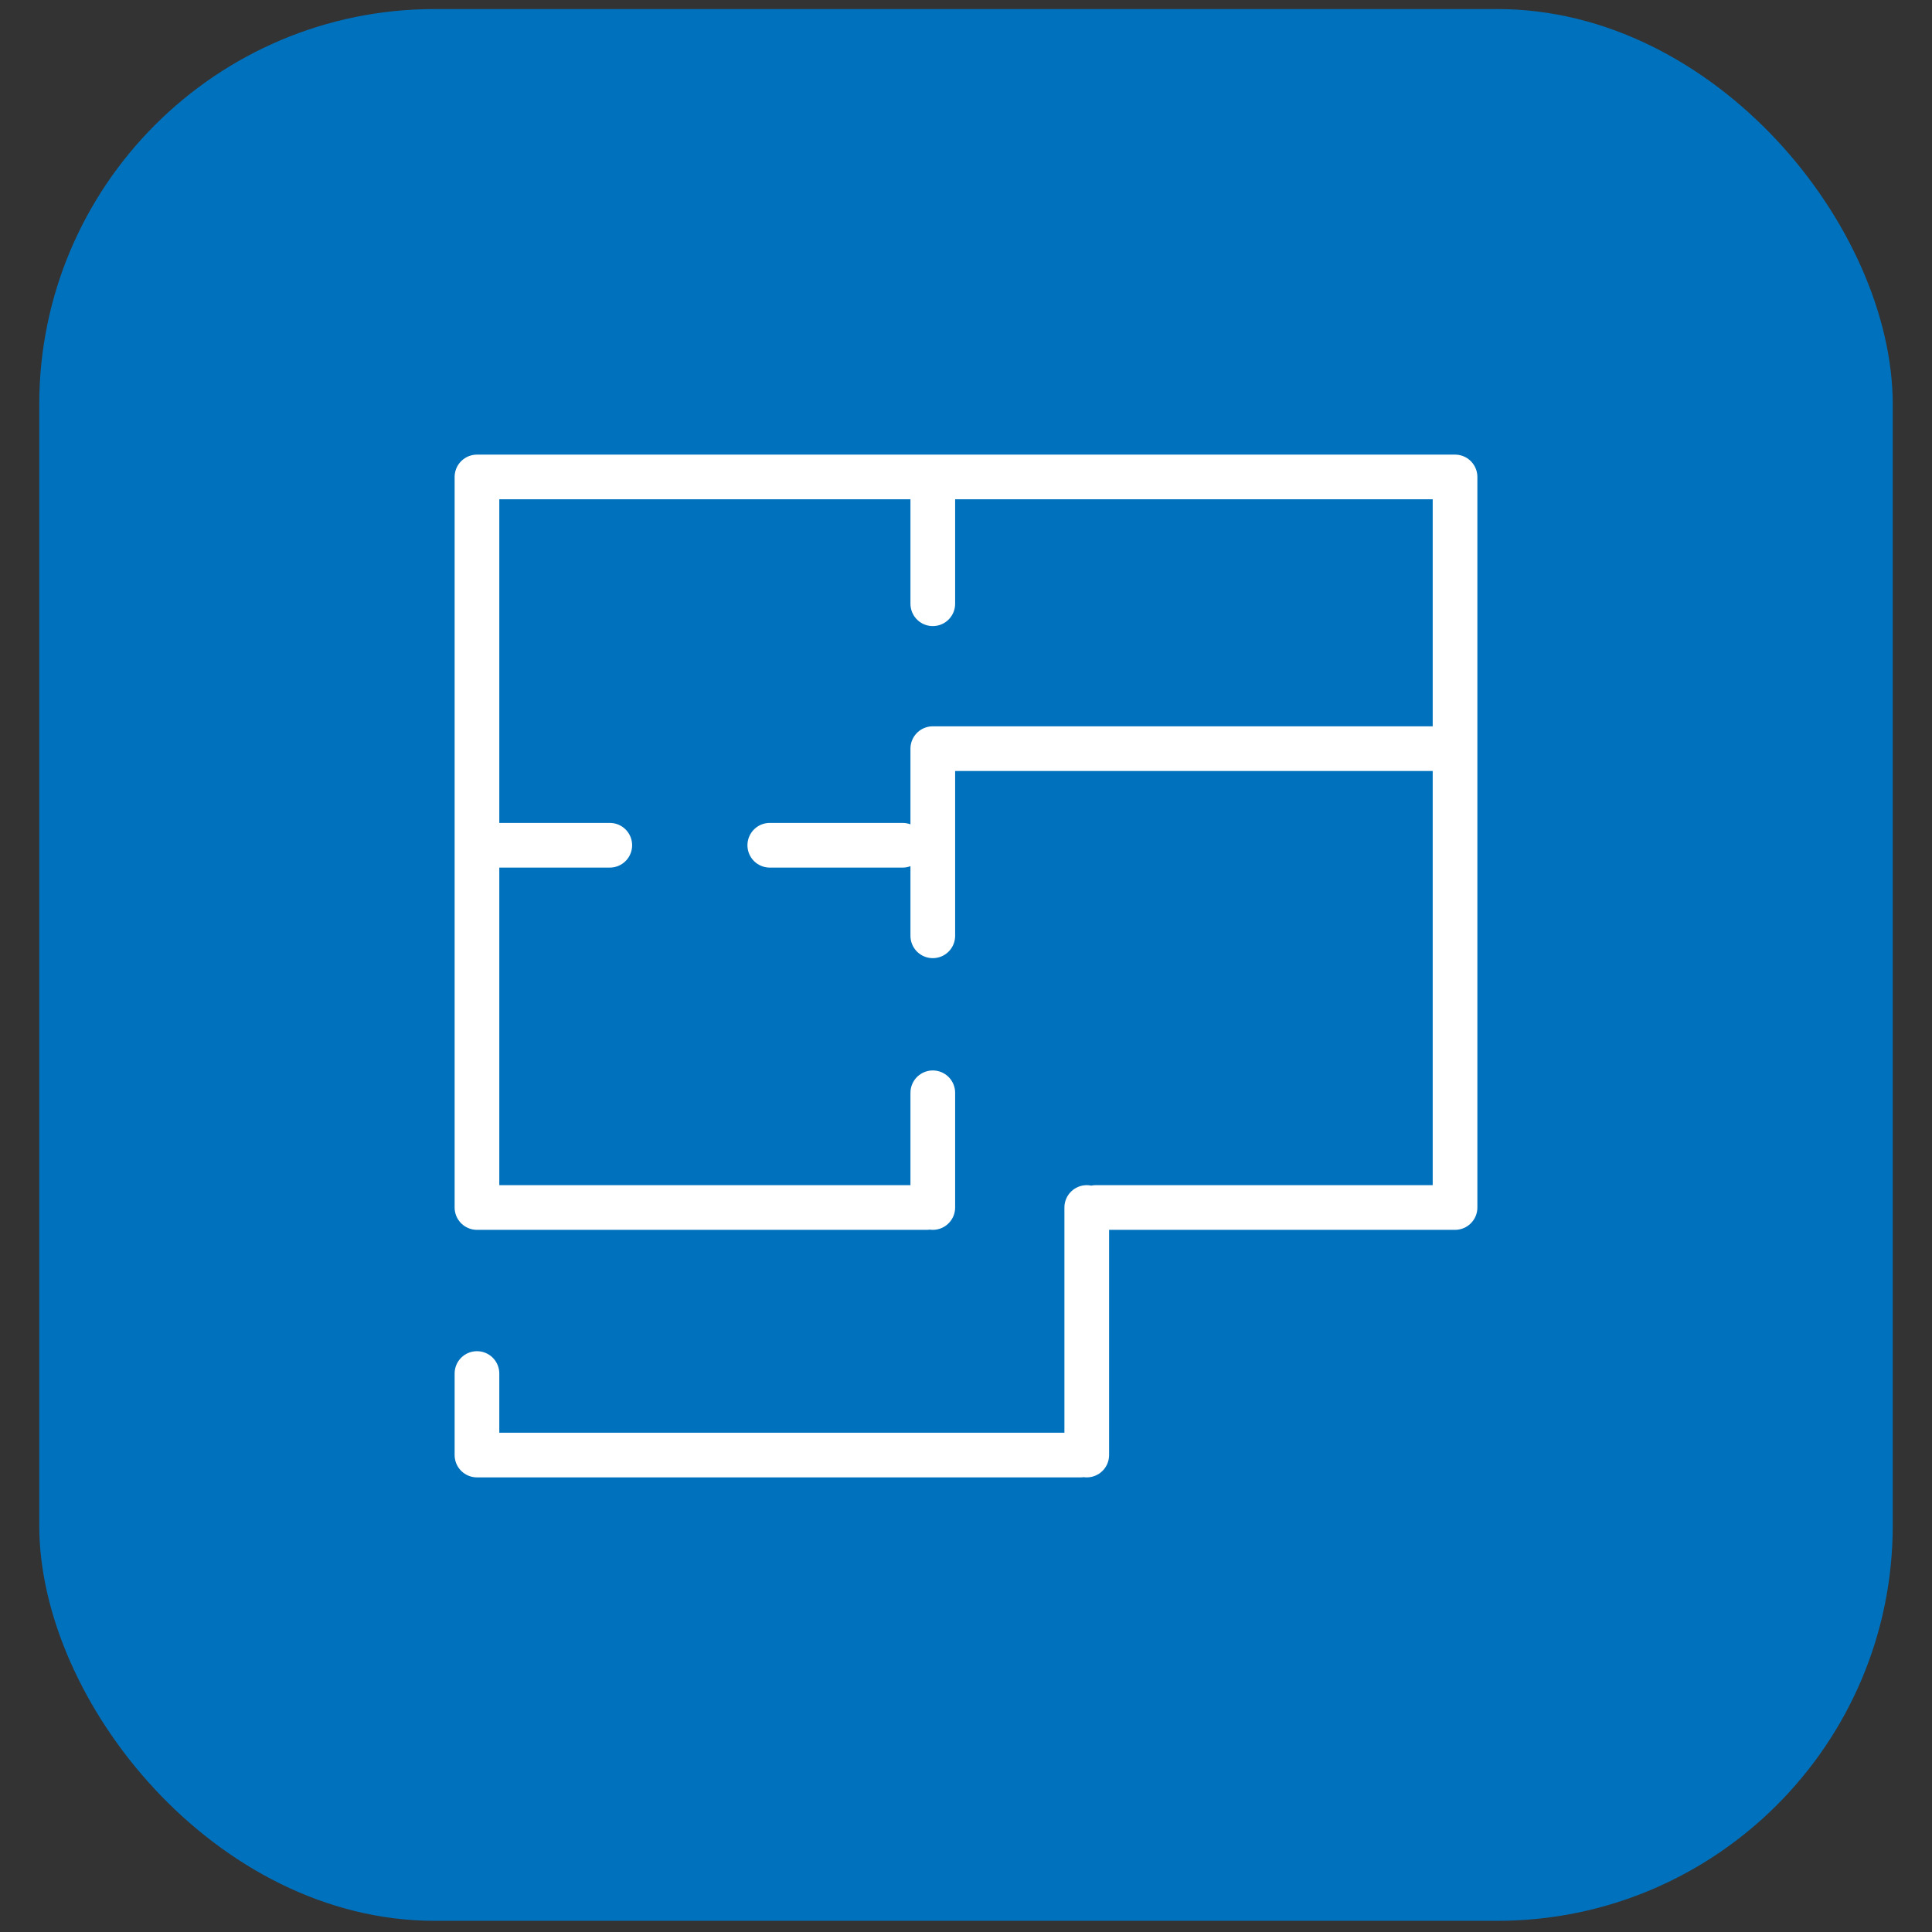
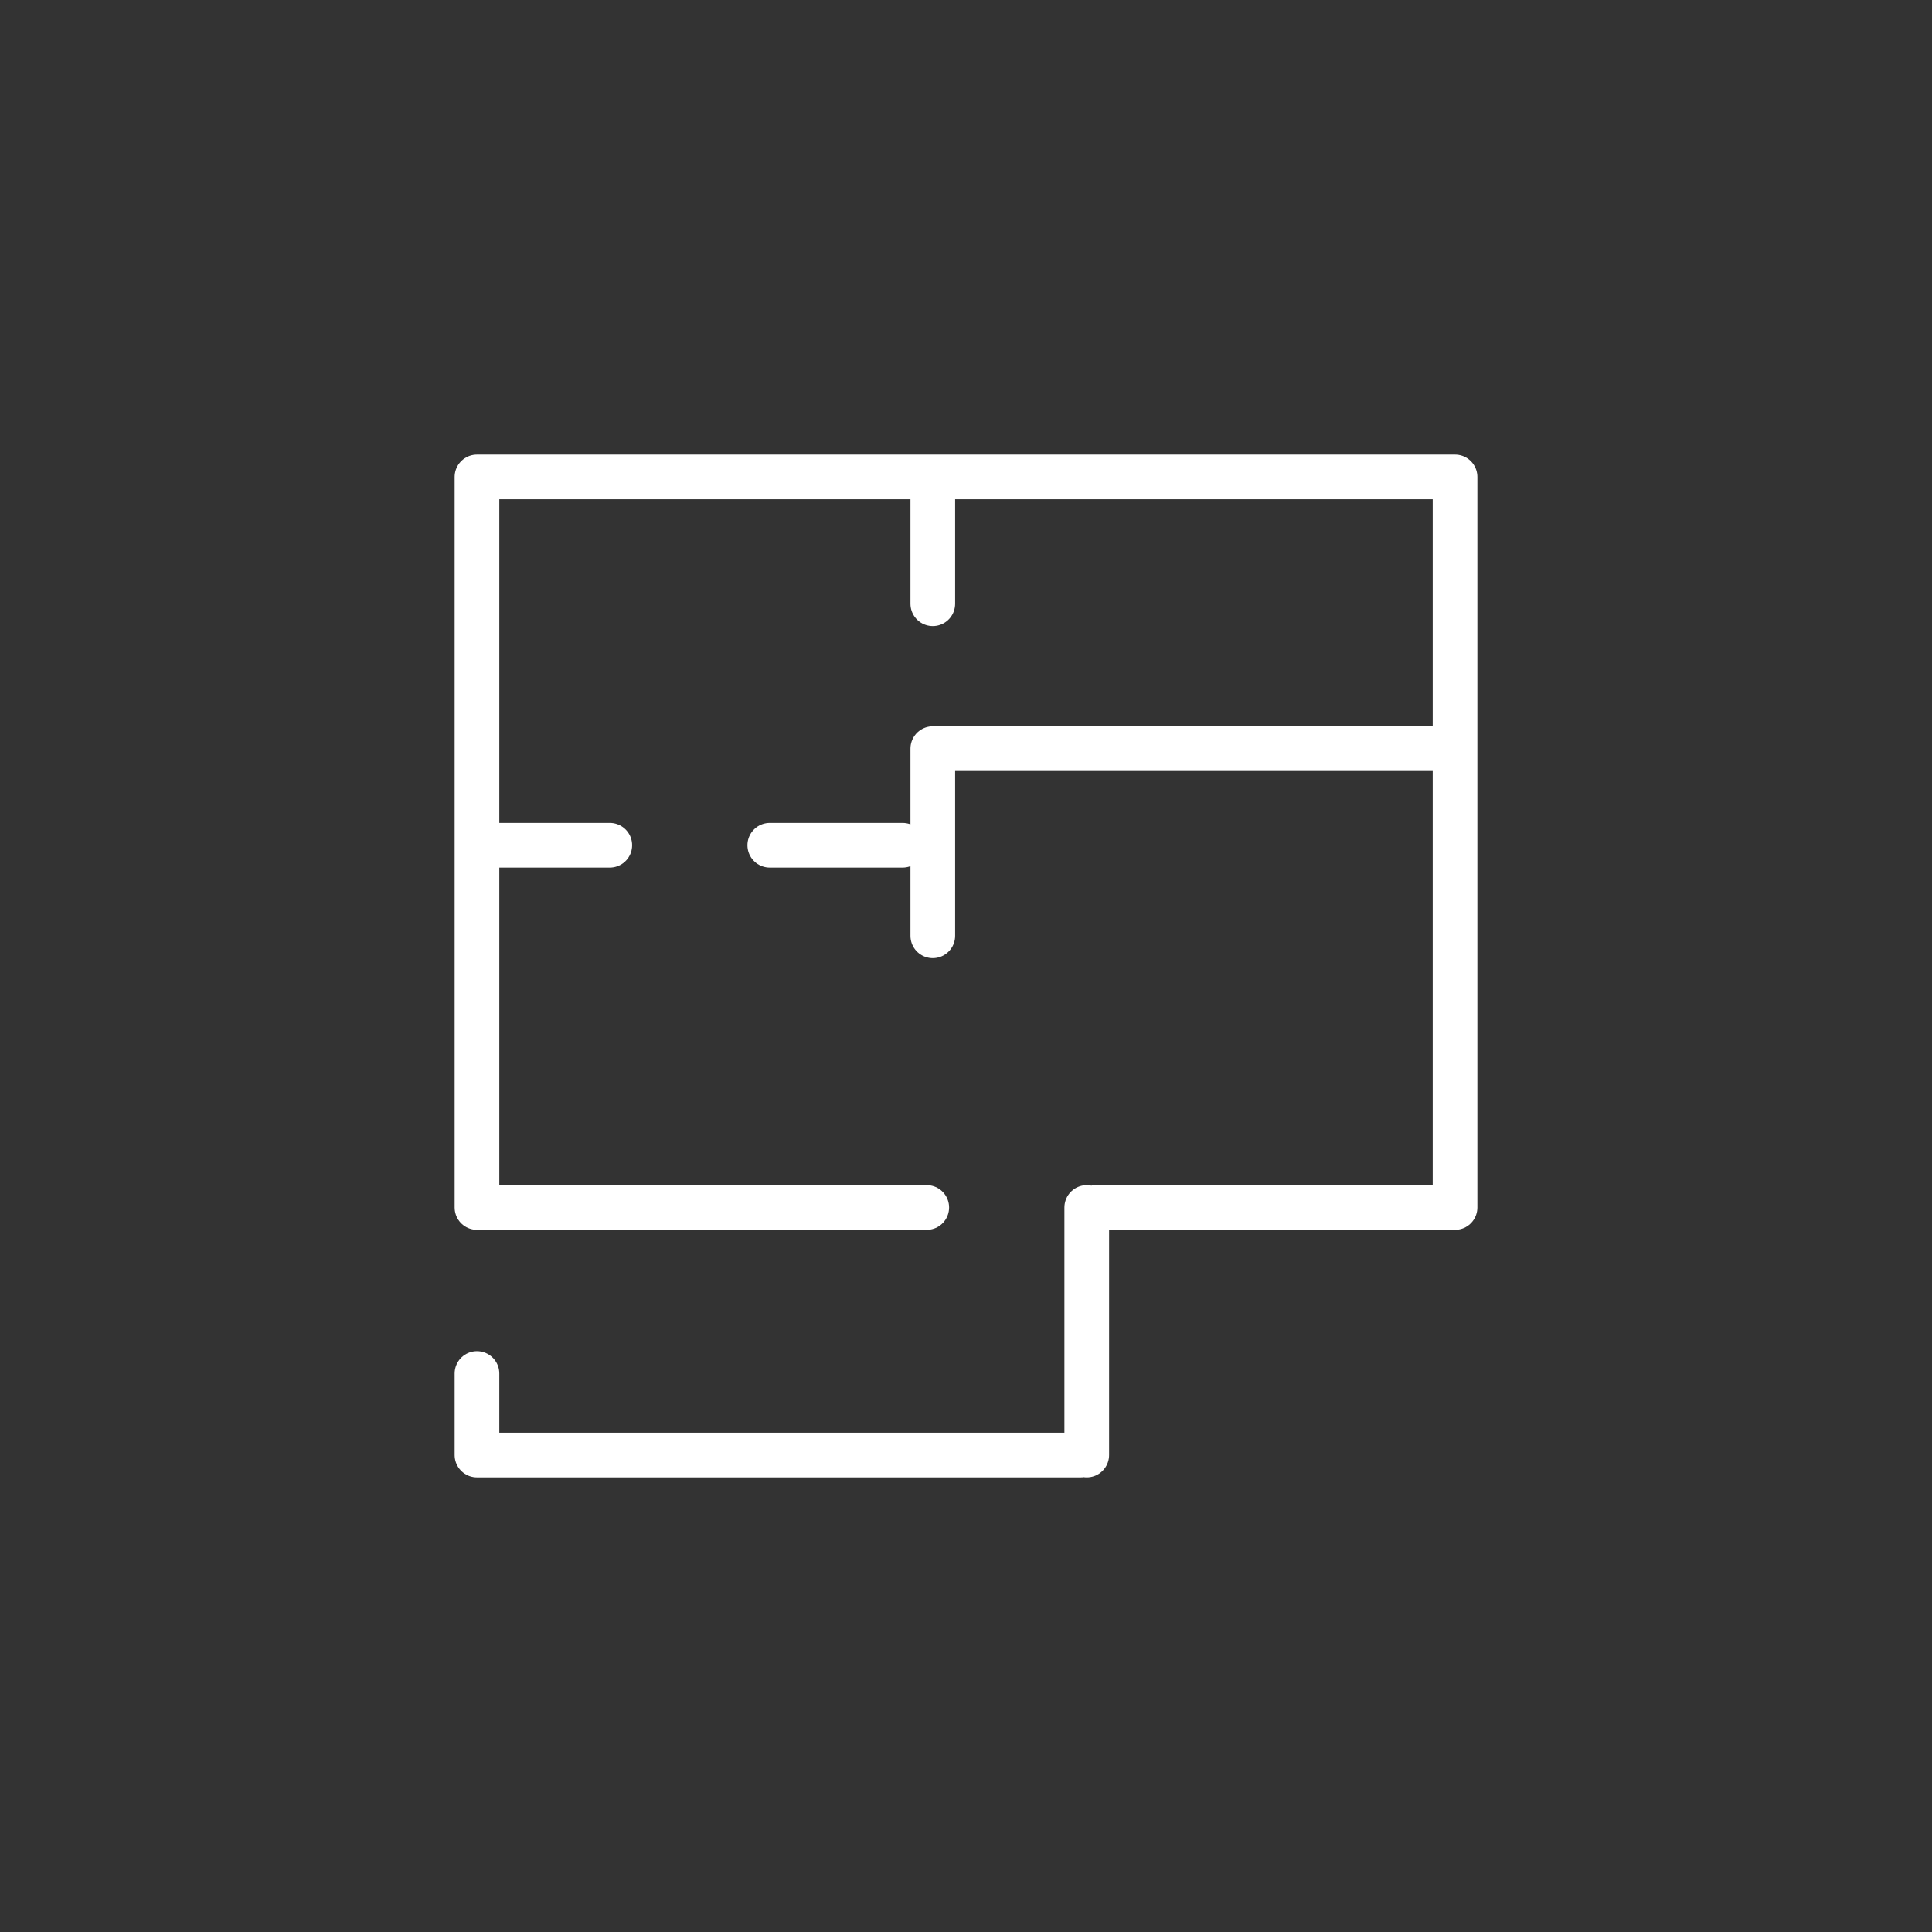
<svg xmlns="http://www.w3.org/2000/svg" id="Layer_1" data-name="Layer 1" width="64" height="64" viewBox="0 0 64 64">
  <rect x="0" y="0" width="64" height="64" fill="#333333" stroke="none" />
  <defs>
    <style>
      .cls-1 {
        fill: #0071bc;
      }

      .cls-2 {
        fill: none;
        stroke: #fff;
        stroke-linecap: round;
        stroke-linejoin: round;
        stroke-width: 1.48px;
      }
    </style>
  </defs>
  <title>Mp Designer_jan 2018</title>
  <g>
-     <rect class="cls-1" x="1.3" y="0.3" width="61.4" height="63.33" rx="13.1" ry="13.1" />
-     <path class="cls-2" d="M36.3,40H48.2V15.8H15.8V40m0,5.5v2.7h20M48.2,24.8H30.9m0,6.2V24.8m0,15.2V36.2M25.5,28h4.4m.8,12H15.8M36,48.2V40M15.8,28h4.4m10.7-8V16.2" />
+     <path class="cls-2" d="M36.3,40H48.2V15.8H15.8V40m0,5.5v2.7h20M48.2,24.8H30.9m0,6.2V24.8m0,15.2M25.5,28h4.4m.8,12H15.8M36,48.2V40M15.8,28h4.4m10.7-8V16.2" />
  </g>
</svg>